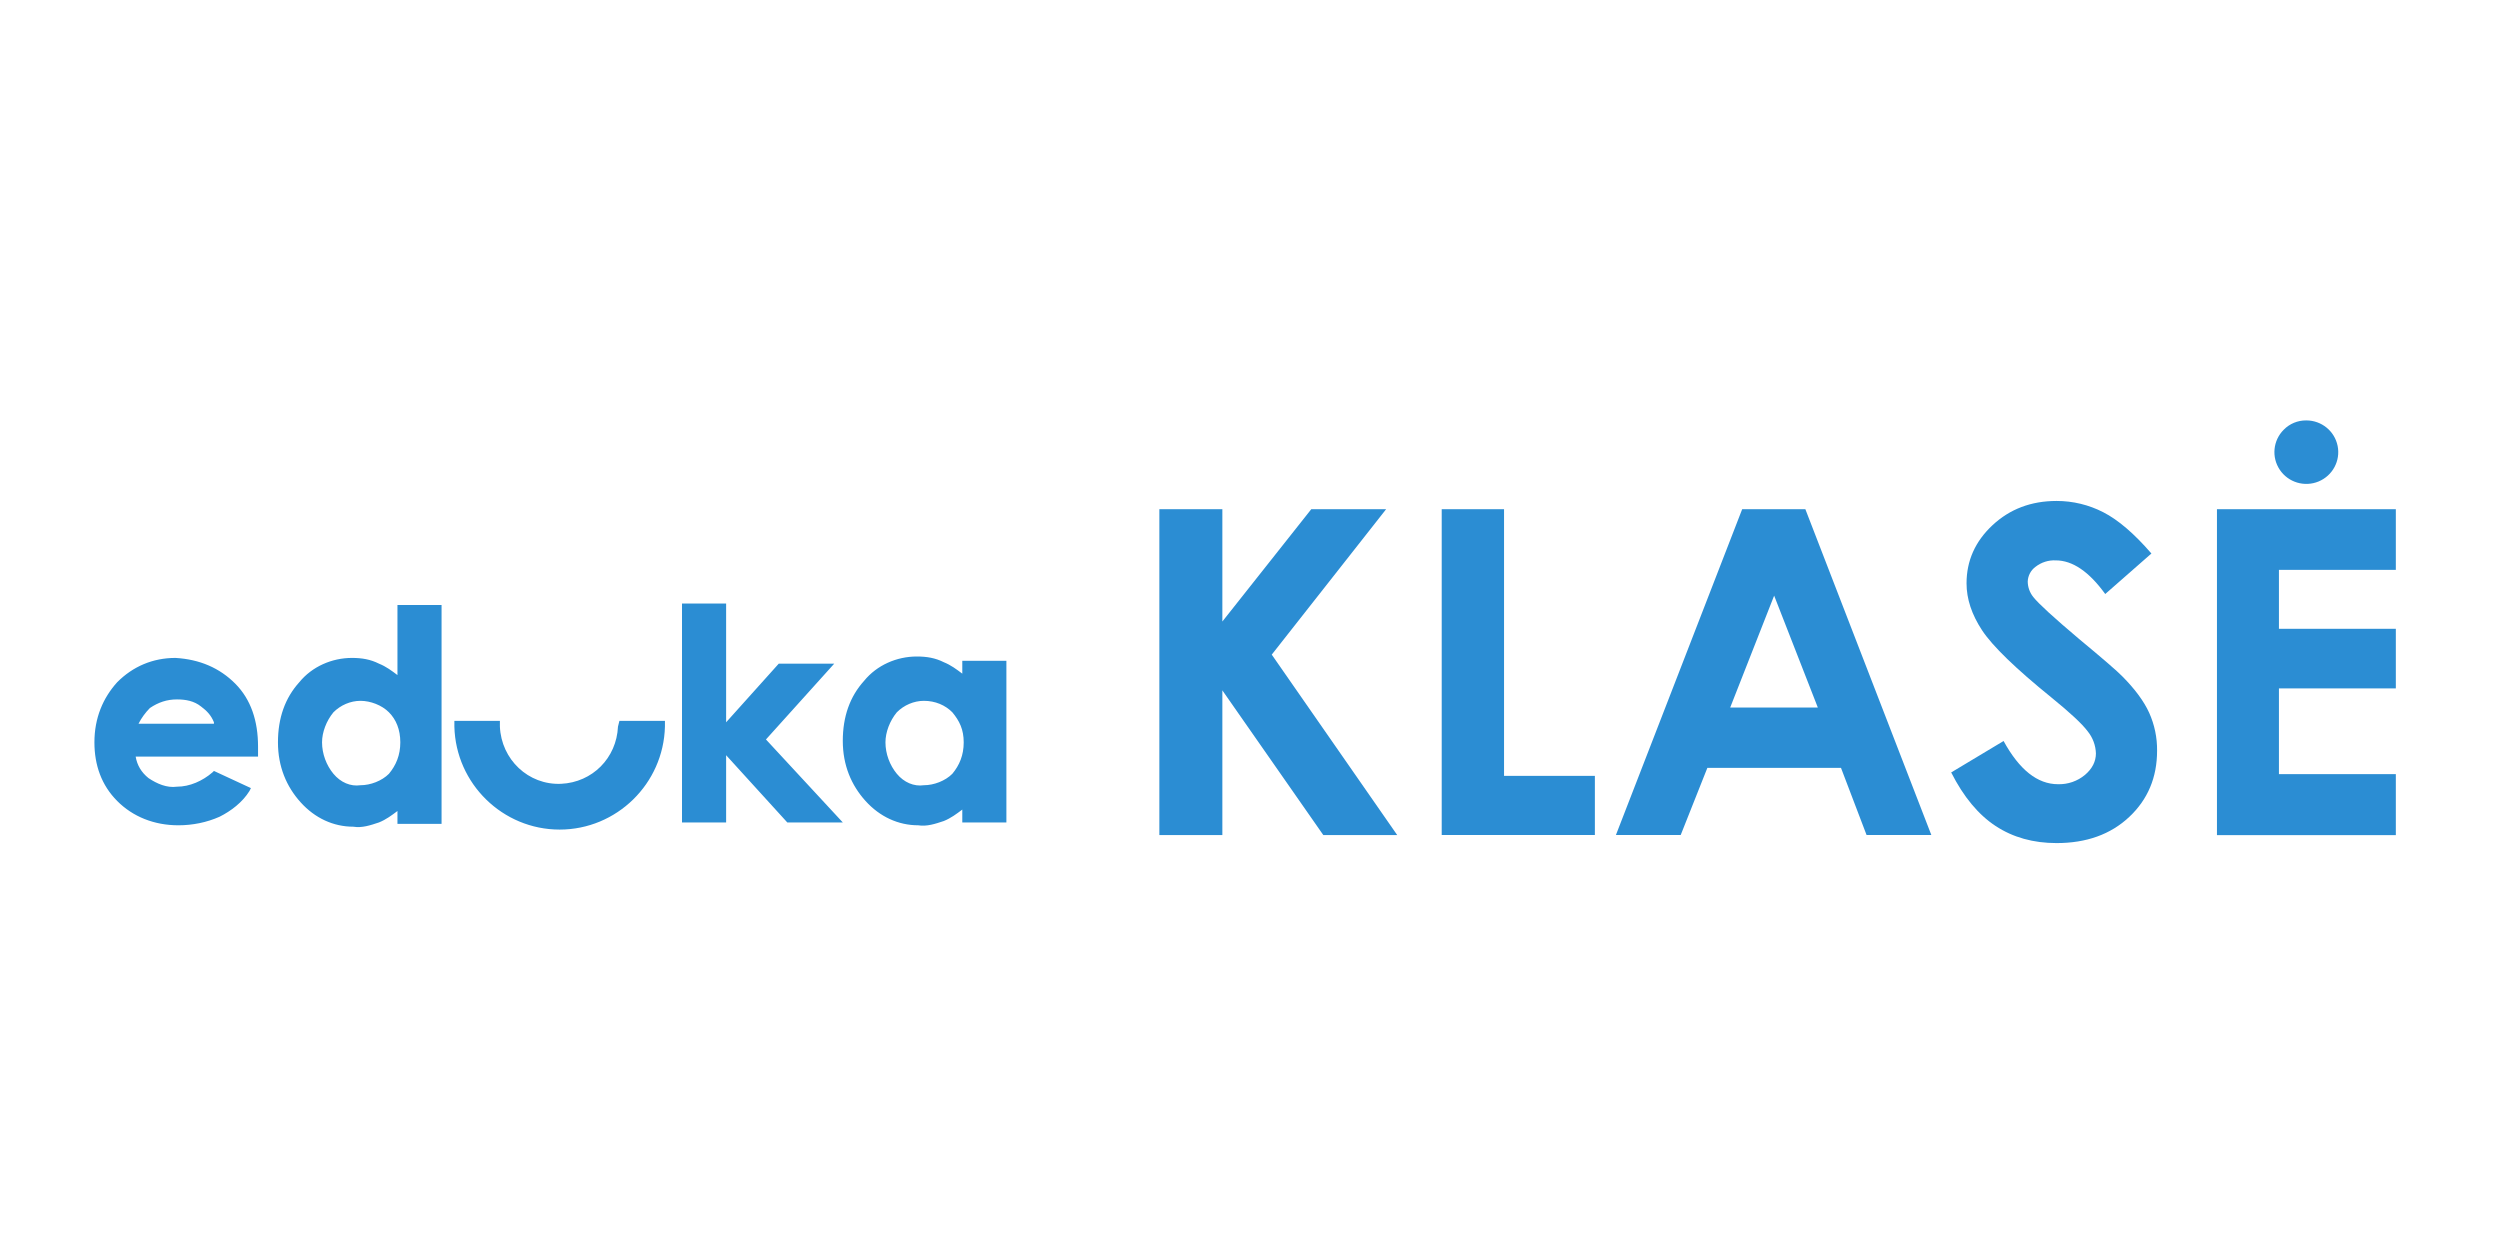
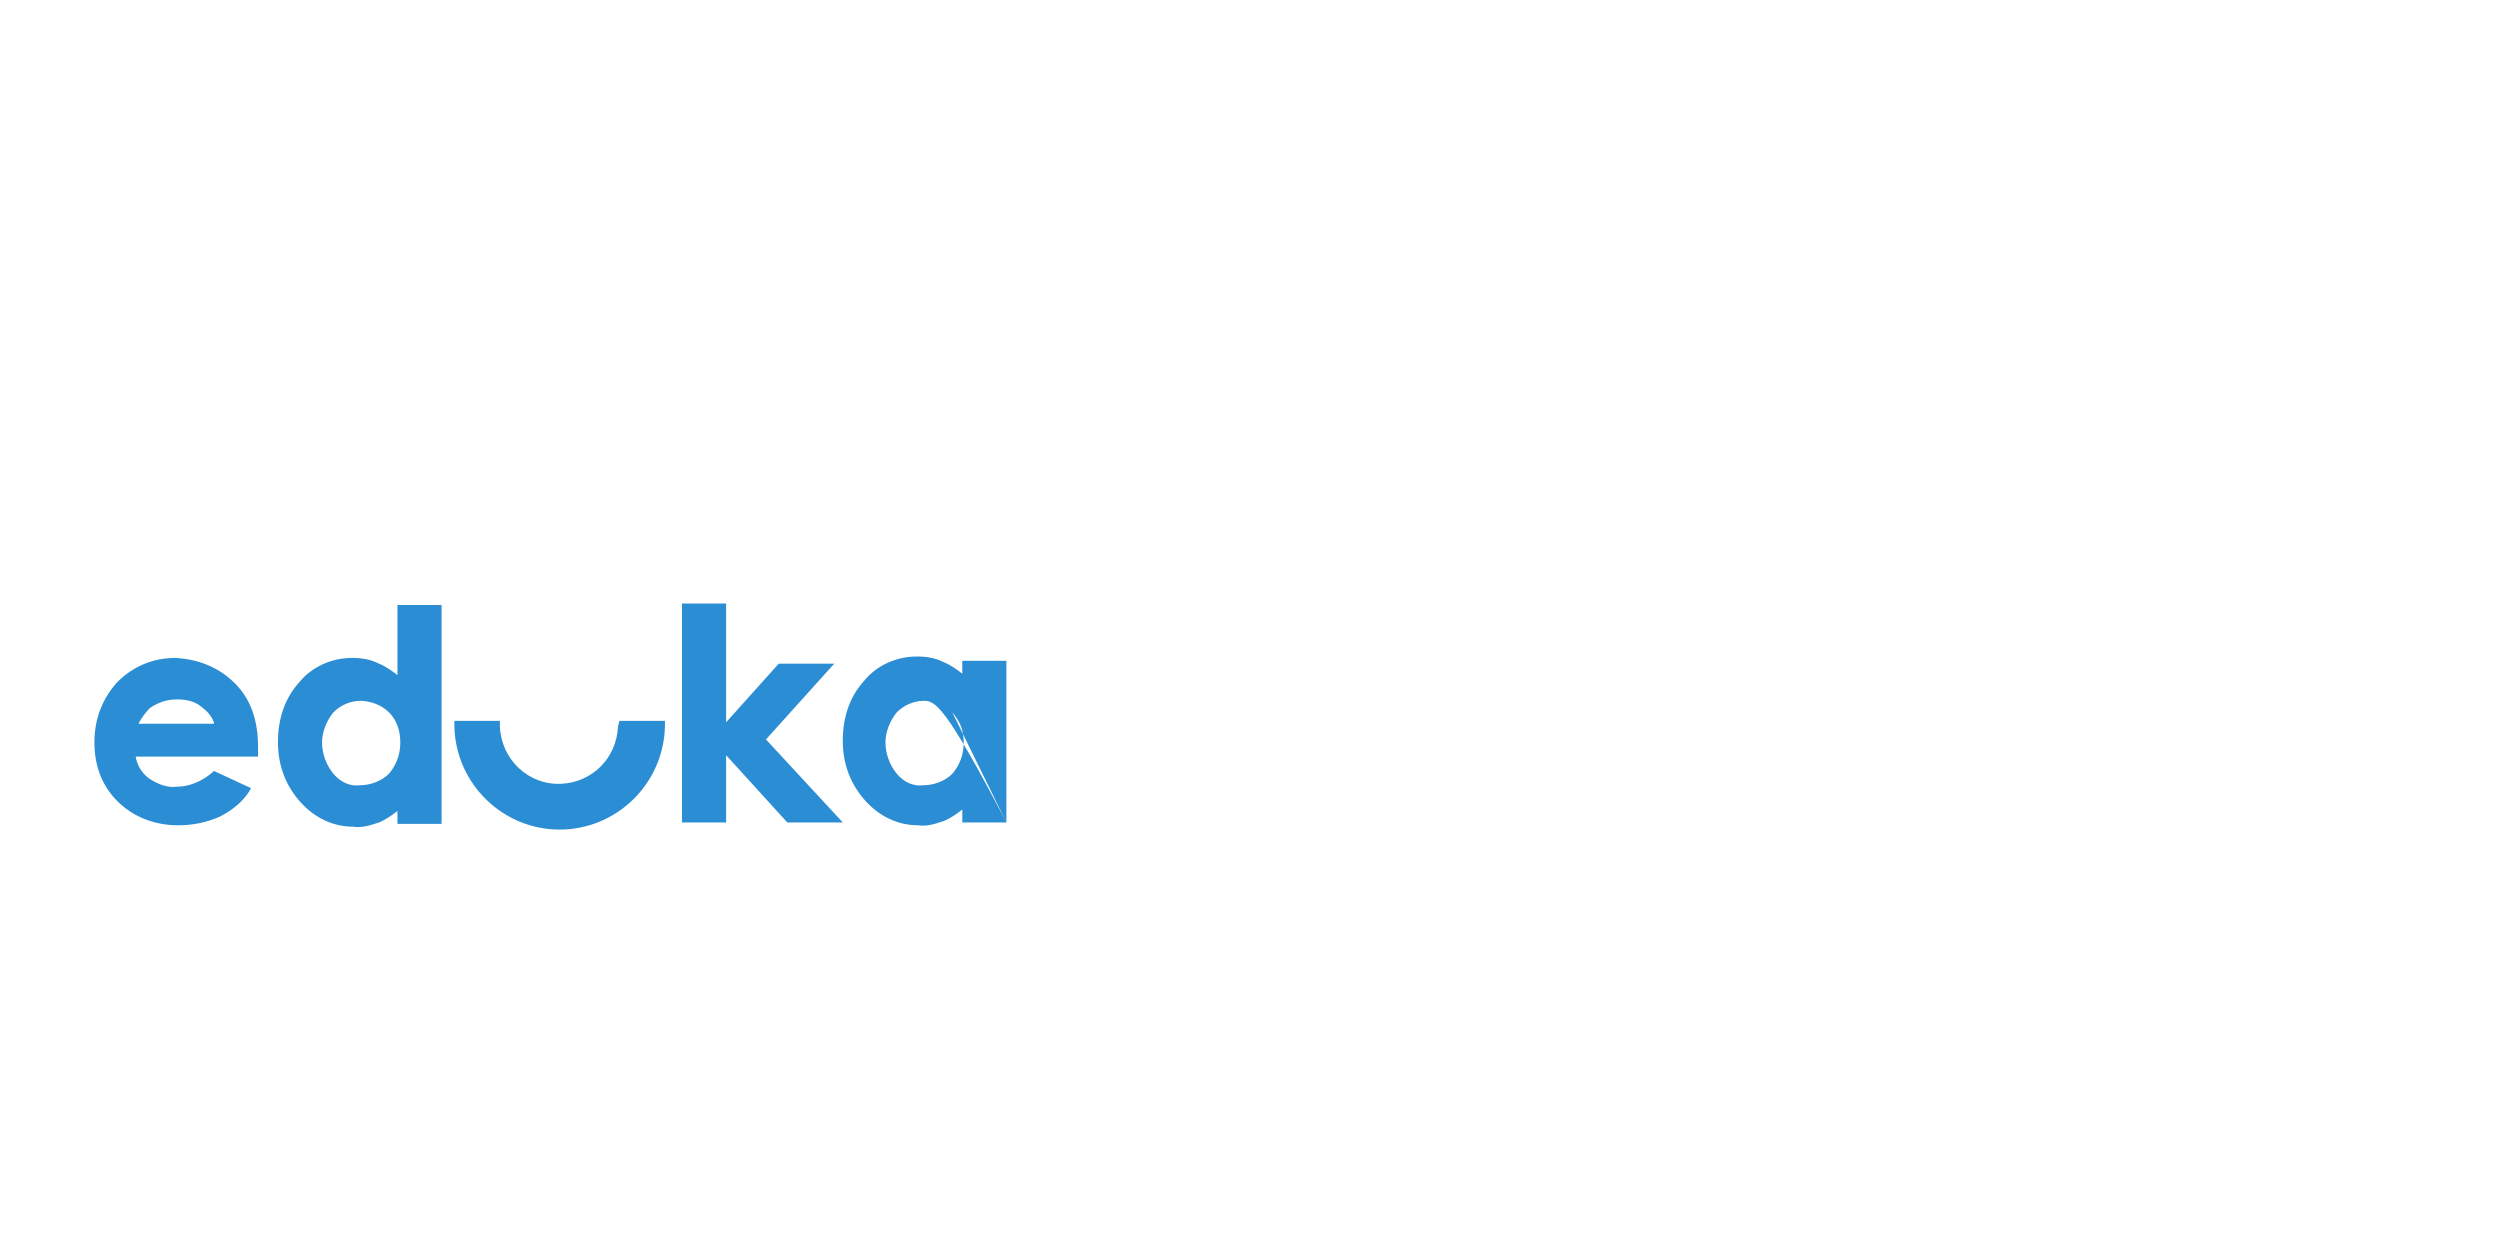
<svg xmlns="http://www.w3.org/2000/svg" width="120" height="60" viewBox="0 0 120 60" fill="none">
-   <path fill-rule="evenodd" clip-rule="evenodd" d="M55.649 24.443H58.673V29.833L62.94 24.443H66.533L61.044 31.422L67.067 40.084H63.52L58.673 33.137V40.084H55.649V24.443ZM69.199 24.443H72.194V37.242H76.554V40.08H69.202V24.443H69.199ZM83.624 24.443H86.658L92.704 40.08H89.595L88.368 36.858H81.953L80.674 40.08H77.564L83.624 24.443ZM85.159 28.591L83.05 33.96H87.255L85.159 28.591ZM103.268 26.568L101.051 28.513C100.273 27.436 99.481 26.898 98.674 26.898C98.325 26.881 97.98 26.991 97.705 27.207C97.478 27.373 97.341 27.634 97.331 27.914C97.334 28.185 97.428 28.447 97.599 28.658C97.844 28.97 98.575 29.64 99.793 30.668C100.938 31.617 101.63 32.216 101.87 32.464C102.476 33.073 102.906 33.656 103.16 34.212C103.417 34.785 103.547 35.407 103.54 36.035C103.54 37.318 103.094 38.377 102.203 39.213C101.312 40.05 100.15 40.468 98.716 40.468C97.597 40.468 96.622 40.195 95.791 39.649C94.96 39.103 94.248 38.246 93.657 37.077L96.172 35.568C96.928 36.95 97.799 37.642 98.784 37.642C99.256 37.656 99.717 37.497 100.079 37.195C100.428 36.898 100.603 36.554 100.604 36.164C100.592 35.777 100.453 35.404 100.208 35.102C99.944 34.748 99.362 34.206 98.462 33.475C96.749 32.087 95.643 31.015 95.143 30.259C94.644 29.503 94.394 28.75 94.394 28.001C94.394 26.916 94.809 25.986 95.64 25.21C96.471 24.434 97.496 24.046 98.716 24.046C99.496 24.045 100.266 24.231 100.958 24.588C101.669 24.951 102.44 25.612 103.268 26.568ZM106.414 24.443H115V27.355H109.389V30.183H115V33.043H109.389V37.157H115V40.086H106.414V24.443ZM110.7 20.18C111.431 20.178 112.061 20.69 112.206 21.403C112.35 22.116 111.967 22.831 111.292 23.111C110.617 23.39 109.837 23.156 109.431 22.551C109.024 21.947 109.103 21.141 109.62 20.626C109.902 20.338 110.29 20.177 110.695 20.18H110.7Z" fill="#2B8DD3" />
-   <path fill-rule="evenodd" clip-rule="evenodd" d="M11.293 32.816C12.044 33.572 12.386 34.602 12.386 35.837V36.318H6.512C6.581 36.731 6.785 37.073 7.127 37.348C7.537 37.623 8.015 37.829 8.493 37.761C9.107 37.761 9.723 37.485 10.2 37.073L10.269 37.005L12.044 37.829L11.976 37.966C11.634 38.515 11.088 38.928 10.542 39.202C9.927 39.477 9.244 39.614 8.561 39.614C7.4 39.614 6.376 39.202 5.625 38.447C4.874 37.691 4.532 36.731 4.532 35.632C4.532 34.464 4.942 33.503 5.625 32.747C6.376 31.992 7.332 31.58 8.424 31.58C9.585 31.649 10.542 32.061 11.293 32.816ZM10.269 34.67C10.132 34.327 9.927 34.121 9.654 33.915C9.312 33.64 8.903 33.572 8.493 33.572C8.015 33.572 7.605 33.709 7.196 33.984C6.991 34.19 6.785 34.464 6.649 34.739H10.269V34.67ZM19.078 29.04H21.195V39.545H19.078V38.928C18.805 39.133 18.532 39.34 18.19 39.477C17.781 39.614 17.371 39.751 16.961 39.682C16.005 39.682 15.117 39.271 14.434 38.515C13.751 37.761 13.342 36.799 13.342 35.632C13.342 34.464 13.683 33.503 14.366 32.747C14.981 31.992 15.937 31.58 16.893 31.58C17.371 31.58 17.781 31.649 18.19 31.855C18.532 31.992 18.805 32.198 19.078 32.404V29.04ZM17.303 33.64C16.824 33.64 16.347 33.846 16.005 34.19C15.664 34.602 15.458 35.151 15.458 35.632C15.458 36.181 15.664 36.731 16.005 37.142C16.347 37.554 16.824 37.761 17.303 37.691C17.781 37.691 18.327 37.485 18.669 37.142C19.01 36.731 19.215 36.25 19.215 35.632C19.215 35.014 19.01 34.533 18.669 34.19C18.327 33.846 17.781 33.64 17.303 33.64ZM40.044 31.855H37.381L34.854 34.67V28.971H32.736V39.477H34.854V36.25L37.79 39.477H40.454L36.766 35.494L40.044 31.855ZM48.307 39.477H46.19V38.859C45.917 39.065 45.644 39.271 45.302 39.409C44.893 39.545 44.483 39.682 44.073 39.614C43.117 39.614 42.229 39.202 41.546 38.447C40.863 37.691 40.454 36.731 40.454 35.563C40.454 34.395 40.795 33.434 41.478 32.679C42.093 31.924 43.048 31.512 44.005 31.512C44.483 31.512 44.893 31.58 45.302 31.786C45.644 31.924 45.917 32.129 46.19 32.336V31.717H48.307V39.477ZM45.712 34.19C45.371 33.846 44.893 33.64 44.346 33.64C43.868 33.64 43.39 33.846 43.048 34.19C42.708 34.602 42.502 35.151 42.502 35.632C42.502 36.181 42.708 36.731 43.048 37.142C43.39 37.554 43.868 37.761 44.346 37.691C44.824 37.691 45.371 37.485 45.712 37.142C46.054 36.731 46.258 36.25 46.258 35.632C46.258 35.014 46.054 34.602 45.712 34.19ZM29.663 34.876C29.595 36.387 28.434 37.554 26.931 37.623C25.361 37.691 24.063 36.455 23.995 34.876V34.602H21.81V34.876C21.878 37.623 24.132 39.82 26.863 39.82C29.595 39.82 31.849 37.623 31.917 34.876V34.602H29.732L29.663 34.876Z" fill="#2B8DD3" />
+   <path fill-rule="evenodd" clip-rule="evenodd" d="M11.293 32.816C12.044 33.572 12.386 34.602 12.386 35.837V36.318H6.512C6.581 36.731 6.785 37.073 7.127 37.348C7.537 37.623 8.015 37.829 8.493 37.761C9.107 37.761 9.723 37.485 10.2 37.073L10.269 37.005L12.044 37.829L11.976 37.966C11.634 38.515 11.088 38.928 10.542 39.202C9.927 39.477 9.244 39.614 8.561 39.614C7.4 39.614 6.376 39.202 5.625 38.447C4.874 37.691 4.532 36.731 4.532 35.632C4.532 34.464 4.942 33.503 5.625 32.747C6.376 31.992 7.332 31.58 8.424 31.58C9.585 31.649 10.542 32.061 11.293 32.816ZM10.269 34.67C10.132 34.327 9.927 34.121 9.654 33.915C9.312 33.64 8.903 33.572 8.493 33.572C8.015 33.572 7.605 33.709 7.196 33.984C6.991 34.19 6.785 34.464 6.649 34.739H10.269V34.67ZM19.078 29.04H21.195V39.545H19.078V38.928C18.805 39.133 18.532 39.34 18.19 39.477C17.781 39.614 17.371 39.751 16.961 39.682C16.005 39.682 15.117 39.271 14.434 38.515C13.751 37.761 13.342 36.799 13.342 35.632C13.342 34.464 13.683 33.503 14.366 32.747C14.981 31.992 15.937 31.58 16.893 31.58C17.371 31.58 17.781 31.649 18.19 31.855C18.532 31.992 18.805 32.198 19.078 32.404V29.04ZM17.303 33.64C16.824 33.64 16.347 33.846 16.005 34.19C15.664 34.602 15.458 35.151 15.458 35.632C15.458 36.181 15.664 36.731 16.005 37.142C16.347 37.554 16.824 37.761 17.303 37.691C17.781 37.691 18.327 37.485 18.669 37.142C19.01 36.731 19.215 36.25 19.215 35.632C19.215 35.014 19.01 34.533 18.669 34.19C18.327 33.846 17.781 33.64 17.303 33.64ZM40.044 31.855H37.381L34.854 34.67V28.971H32.736V39.477H34.854V36.25L37.79 39.477H40.454L36.766 35.494L40.044 31.855ZM48.307 39.477H46.19V38.859C45.917 39.065 45.644 39.271 45.302 39.409C44.893 39.545 44.483 39.682 44.073 39.614C43.117 39.614 42.229 39.202 41.546 38.447C40.863 37.691 40.454 36.731 40.454 35.563C40.454 34.395 40.795 33.434 41.478 32.679C42.093 31.924 43.048 31.512 44.005 31.512C44.483 31.512 44.893 31.58 45.302 31.786C45.644 31.924 45.917 32.129 46.19 32.336V31.717H48.307V39.477ZC45.371 33.846 44.893 33.64 44.346 33.64C43.868 33.64 43.39 33.846 43.048 34.19C42.708 34.602 42.502 35.151 42.502 35.632C42.502 36.181 42.708 36.731 43.048 37.142C43.39 37.554 43.868 37.761 44.346 37.691C44.824 37.691 45.371 37.485 45.712 37.142C46.054 36.731 46.258 36.25 46.258 35.632C46.258 35.014 46.054 34.602 45.712 34.19ZM29.663 34.876C29.595 36.387 28.434 37.554 26.931 37.623C25.361 37.691 24.063 36.455 23.995 34.876V34.602H21.81V34.876C21.878 37.623 24.132 39.82 26.863 39.82C29.595 39.82 31.849 37.623 31.917 34.876V34.602H29.732L29.663 34.876Z" fill="#2B8DD3" />
</svg>